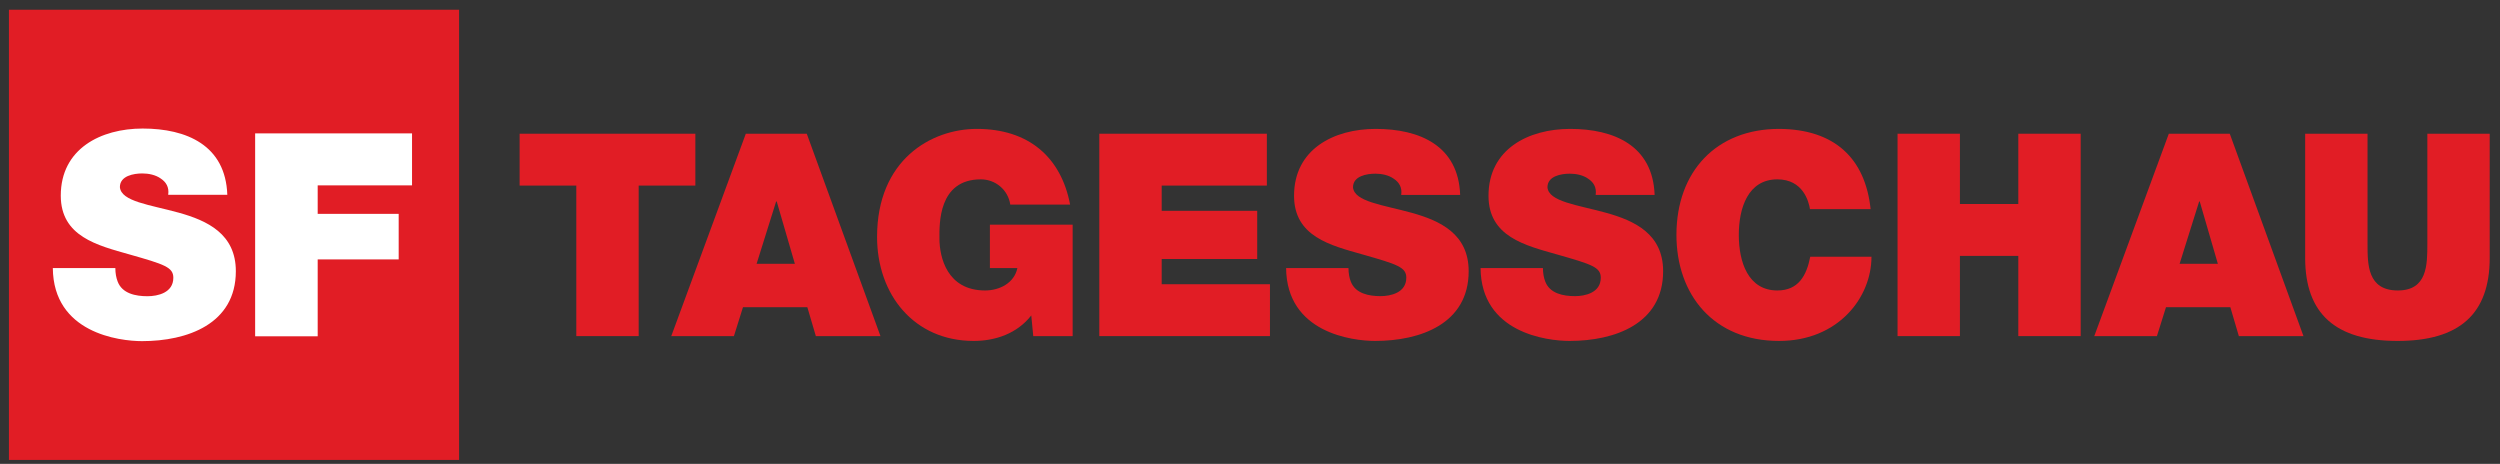
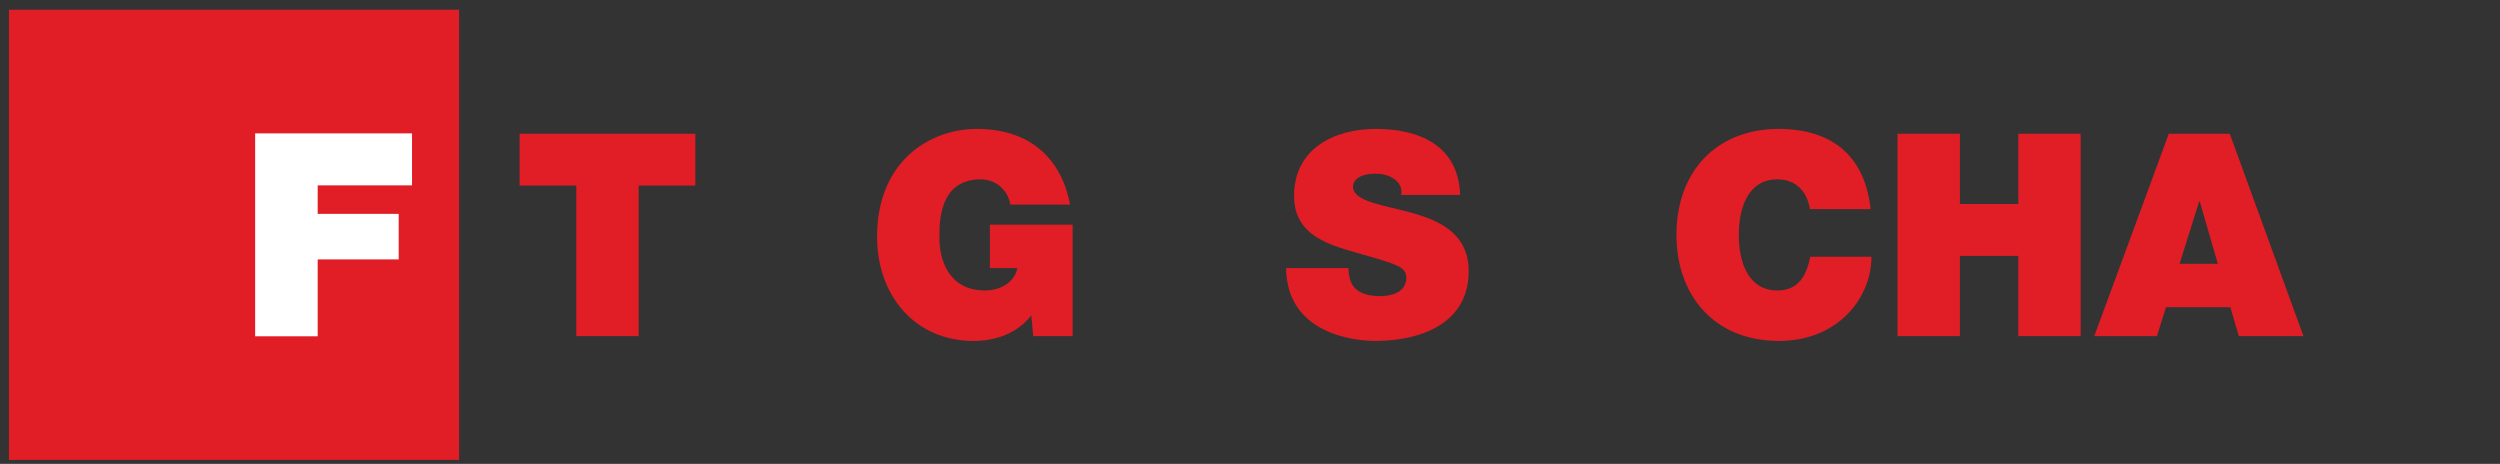
<svg xmlns="http://www.w3.org/2000/svg" xmlns:ns1="http://sodipodi.sourceforge.net/DTD/sodipodi-0.dtd" xmlns:ns2="http://www.inkscape.org/namespaces/inkscape" width="1024" height="190" id="svg2" ns1:version="0.32" ns2:version="0.46" version="1.0" ns1:docname="SF-Tagesschau.svg" ns2:output_extension="org.inkscape.output.svg.inkscape">
  <rect width="100%" height="100%" fill="#333333" stroke="none" />
  <defs id="defs4">
    <clipPath id="clipPath3326" clipPathUnits="userSpaceOnUse">
      <path id="path3328" d="M 215.433,519.643 L 402.91,519.643 L 402.91,553.663 L 215.433,553.663 L 215.433,519.643 z" />
    </clipPath>
    <clipPath id="clipPath3318" clipPathUnits="userSpaceOnUse">
      <path id="path3320" d="M 215.433,518.378 L 418.986,518.378 L 418.986,556.536 L 215.433,556.536 L 215.433,518.378 z" />
    </clipPath>
  </defs>
  <ns1:namedview id="base" pagecolor="#ffffff" bordercolor="#666666" borderopacity="1.0" ns2:pageopacity="0.0" ns2:pageshadow="2" ns2:zoom="0.98994949" ns2:cx="681.76323" ns2:cy="183.86119" ns2:document-units="px" ns2:current-layer="layer1" showgrid="false" ns2:window-width="1024" ns2:window-height="718" ns2:window-x="-8" ns2:window-y="-8" />
  <g ns2:label="Ebene 1" ns2:groupmode="layer" id="layer1">
    <g id="g3314" transform="matrix(5.42,0,0,-5.42,-1163.989,3004.848)">
      <g clip-path="url(#clipPath3318)" id="g3316">
        <g id="g3322">
          <g clip-path="url(#clipPath3326)" id="g3324">
            <path id="path3330" style="fill:#e11d25;fill-opacity:1;fill-rule:nonzero;stroke:none" d="M 258.311,540.375 L 254.026,540.375 L 254.026,544.295 L 267.308,544.295 L 267.308,540.375 L 263.024,540.375 L 263.024,529 L 258.311,529" />
-             <path id="path3332" style="fill:#e11d25;fill-opacity:1;fill-rule:nonzero;stroke:none" d="M 274.828,534.462 L 273.456,539.175 L 273.413,539.175 L 271.935,534.462 L 274.828,534.462 z M 271.121,544.295 L 275.727,544.295 L 281.297,529 L 276.413,529 L 275.77,531.185 L 270.907,531.185 L 270.222,529 L 265.487,529" />
            <path id="path3334" style="fill:#e11d25;fill-opacity:1;fill-rule:nonzero;stroke:none" d="M 292.693,530.563 C 291.644,529.214 290.016,528.635 288.345,528.635 C 283.824,528.635 281.04,532.149 281.04,536.497 C 281.04,542.324 285.131,544.659 288.58,544.659 C 292.479,544.659 294.943,542.539 295.628,538.94 L 291.108,538.94 C 290.937,540.054 289.994,540.846 288.88,540.846 C 285.646,540.846 285.753,537.44 285.753,536.39 C 285.753,534.955 286.331,532.449 289.202,532.449 C 290.294,532.449 291.408,533.006 291.644,534.141 L 289.566,534.141 L 289.566,537.419 L 295.821,537.419 L 295.821,529 L 292.843,529" />
-             <path id="path3336" style="fill:#e11d25;fill-opacity:1;fill-rule:nonzero;stroke:none" d="M 297.835,544.295 L 310.496,544.295 L 310.496,540.375 L 302.548,540.375 L 302.548,538.468 L 309.767,538.468 L 309.767,534.827 L 302.548,534.827 L 302.548,532.92 L 310.731,532.92 L 310.731,529 L 297.835,529" />
            <path id="path3338" style="fill:#e11d25;fill-opacity:1;fill-rule:nonzero;stroke:none" d="M 316.665,534.141 C 316.665,533.755 316.729,533.413 316.836,533.134 C 317.179,532.213 318.207,532.02 319.086,532.02 C 319.857,532.02 321.035,532.277 321.035,533.413 C 321.035,534.205 320.371,534.419 317.736,535.169 C 315.315,535.855 312.552,536.519 312.552,539.604 C 312.552,543.138 315.572,544.659 318.721,544.659 C 322.042,544.659 324.977,543.395 325.105,539.668 L 320.65,539.668 C 320.735,540.246 320.478,540.632 320.093,540.889 C 319.707,541.168 319.171,541.275 318.7,541.275 C 318.057,541.275 317.008,541.103 317.008,540.246 C 317.093,539.154 319.279,538.918 321.442,538.318 C 323.606,537.718 325.748,536.712 325.748,533.905 C 325.748,529.921 322.085,528.635 318.679,528.635 C 316.943,528.635 311.995,529.257 311.952,534.141" />
-             <path id="path3340" style="fill:#e11d25;fill-opacity:1;fill-rule:nonzero;stroke:none" d="M 331.361,534.141 C 331.361,533.755 331.425,533.413 331.532,533.134 C 331.875,532.213 332.903,532.02 333.781,532.02 C 334.552,532.02 335.731,532.277 335.731,533.413 C 335.731,534.205 335.067,534.419 332.432,535.169 C 330.011,535.855 327.247,536.519 327.247,539.604 C 327.247,543.138 330.268,544.659 333.417,544.659 C 336.737,544.659 339.672,543.395 339.801,539.668 L 335.345,539.668 C 335.431,540.246 335.174,540.632 334.788,540.889 C 334.403,541.168 333.867,541.275 333.396,541.275 C 332.753,541.275 331.703,541.103 331.703,540.246 C 331.789,539.154 333.974,538.918 336.138,538.318 C 338.301,537.718 340.444,536.712 340.444,533.905 C 340.444,529.921 336.78,528.635 333.374,528.635 C 331.639,528.635 326.69,529.257 326.647,534.141" />
            <path id="path3342" style="fill:#e11d25;fill-opacity:1;fill-rule:nonzero;stroke:none" d="M 351.54,538.597 C 351.455,539.154 351.026,540.846 349.077,540.846 C 346.87,540.846 346.163,538.704 346.163,536.647 C 346.163,534.591 346.87,532.449 349.077,532.449 C 350.662,532.449 351.283,533.563 351.562,534.998 L 356.189,534.998 C 356.189,531.913 353.683,528.635 349.205,528.635 C 344.257,528.635 341.45,532.127 341.45,536.647 C 341.45,541.467 344.492,544.659 349.205,544.659 C 353.404,544.638 355.718,542.432 356.125,538.597" />
            <path id="path3344" style="fill:#e11d25;fill-opacity:1;fill-rule:nonzero;stroke:none" d="M 358.16,544.295 L 362.872,544.295 L 362.872,538.983 L 367.286,538.983 L 367.286,544.295 L 371.999,544.295 L 371.999,529 L 367.286,529 L 367.286,535.062 L 362.872,535.062 L 362.872,529 L 358.16,529" />
            <path id="path3346" style="fill:#e11d25;fill-opacity:1;fill-rule:nonzero;stroke:none" d="M 382.367,534.462 L 380.996,539.175 L 380.953,539.175 L 379.474,534.462 L 382.367,534.462 z M 378.66,544.295 L 383.266,544.295 L 388.836,529 L 383.952,529 L 383.309,531.185 L 378.446,531.185 L 377.761,529 L 373.026,529" />
-             <path id="path3348" style="fill:#e11d25;fill-opacity:1;fill-rule:nonzero;stroke:none" d="M 402.91,534.912 C 402.91,530.67 400.618,528.635 395.948,528.635 C 391.278,528.635 388.964,530.67 388.964,534.912 L 388.964,544.295 L 393.677,544.295 L 393.677,535.962 C 393.677,534.398 393.677,532.449 395.969,532.449 C 398.197,532.449 398.197,534.398 398.197,535.962 L 398.197,544.295 L 402.91,544.295" />
            <path id="path3350" style="fill:#e11d25;fill-opacity:1;fill-rule:nonzero;stroke:none" d="M 215.433,519.643 L 249.452,519.643 L 249.452,553.663 L 215.433,553.663 L 215.433,519.643 z" />
-             <path id="path3352" style="fill:#ffffff;fill-opacity:1;fill-rule:nonzero;stroke:none" d="M 232.581,533.904 C 232.581,536.717 230.433,537.727 228.265,538.328 C 226.095,538.929 223.904,539.166 223.819,540.261 C 223.819,541.119 224.872,541.293 225.515,541.293 C 225.988,541.293 226.524,541.185 226.911,540.905 C 227.298,540.648 227.555,540.261 227.469,539.681 L 231.936,539.681 C 231.807,543.418 228.865,544.686 225.537,544.686 C 222.379,544.686 219.351,543.16 219.351,539.617 C 219.351,536.524 222.122,535.858 224.548,535.17 C 227.189,534.42 227.857,534.204 227.857,533.41 C 227.857,532.271 226.675,532.014 225.901,532.014 C 225.021,532.014 223.99,532.207 223.647,533.13 C 223.539,533.41 223.475,533.754 223.475,534.14 L 218.75,534.14 C 218.793,529.243 223.754,528.62 225.494,528.62 C 228.908,528.62 232.581,529.91 232.581,533.904" />
            <path id="path3354" style="fill:#ffffff;fill-opacity:1;fill-rule:nonzero;stroke:none" d="M 245.896,544.32 L 234.04,544.32 L 234.04,528.985 L 238.766,528.985 L 238.766,534.796 L 244.887,534.796 L 244.887,538.238 L 238.766,538.238 L 238.766,540.391 L 245.896,540.391" />
          </g>
        </g>
      </g>
    </g>
  </g>
</svg>